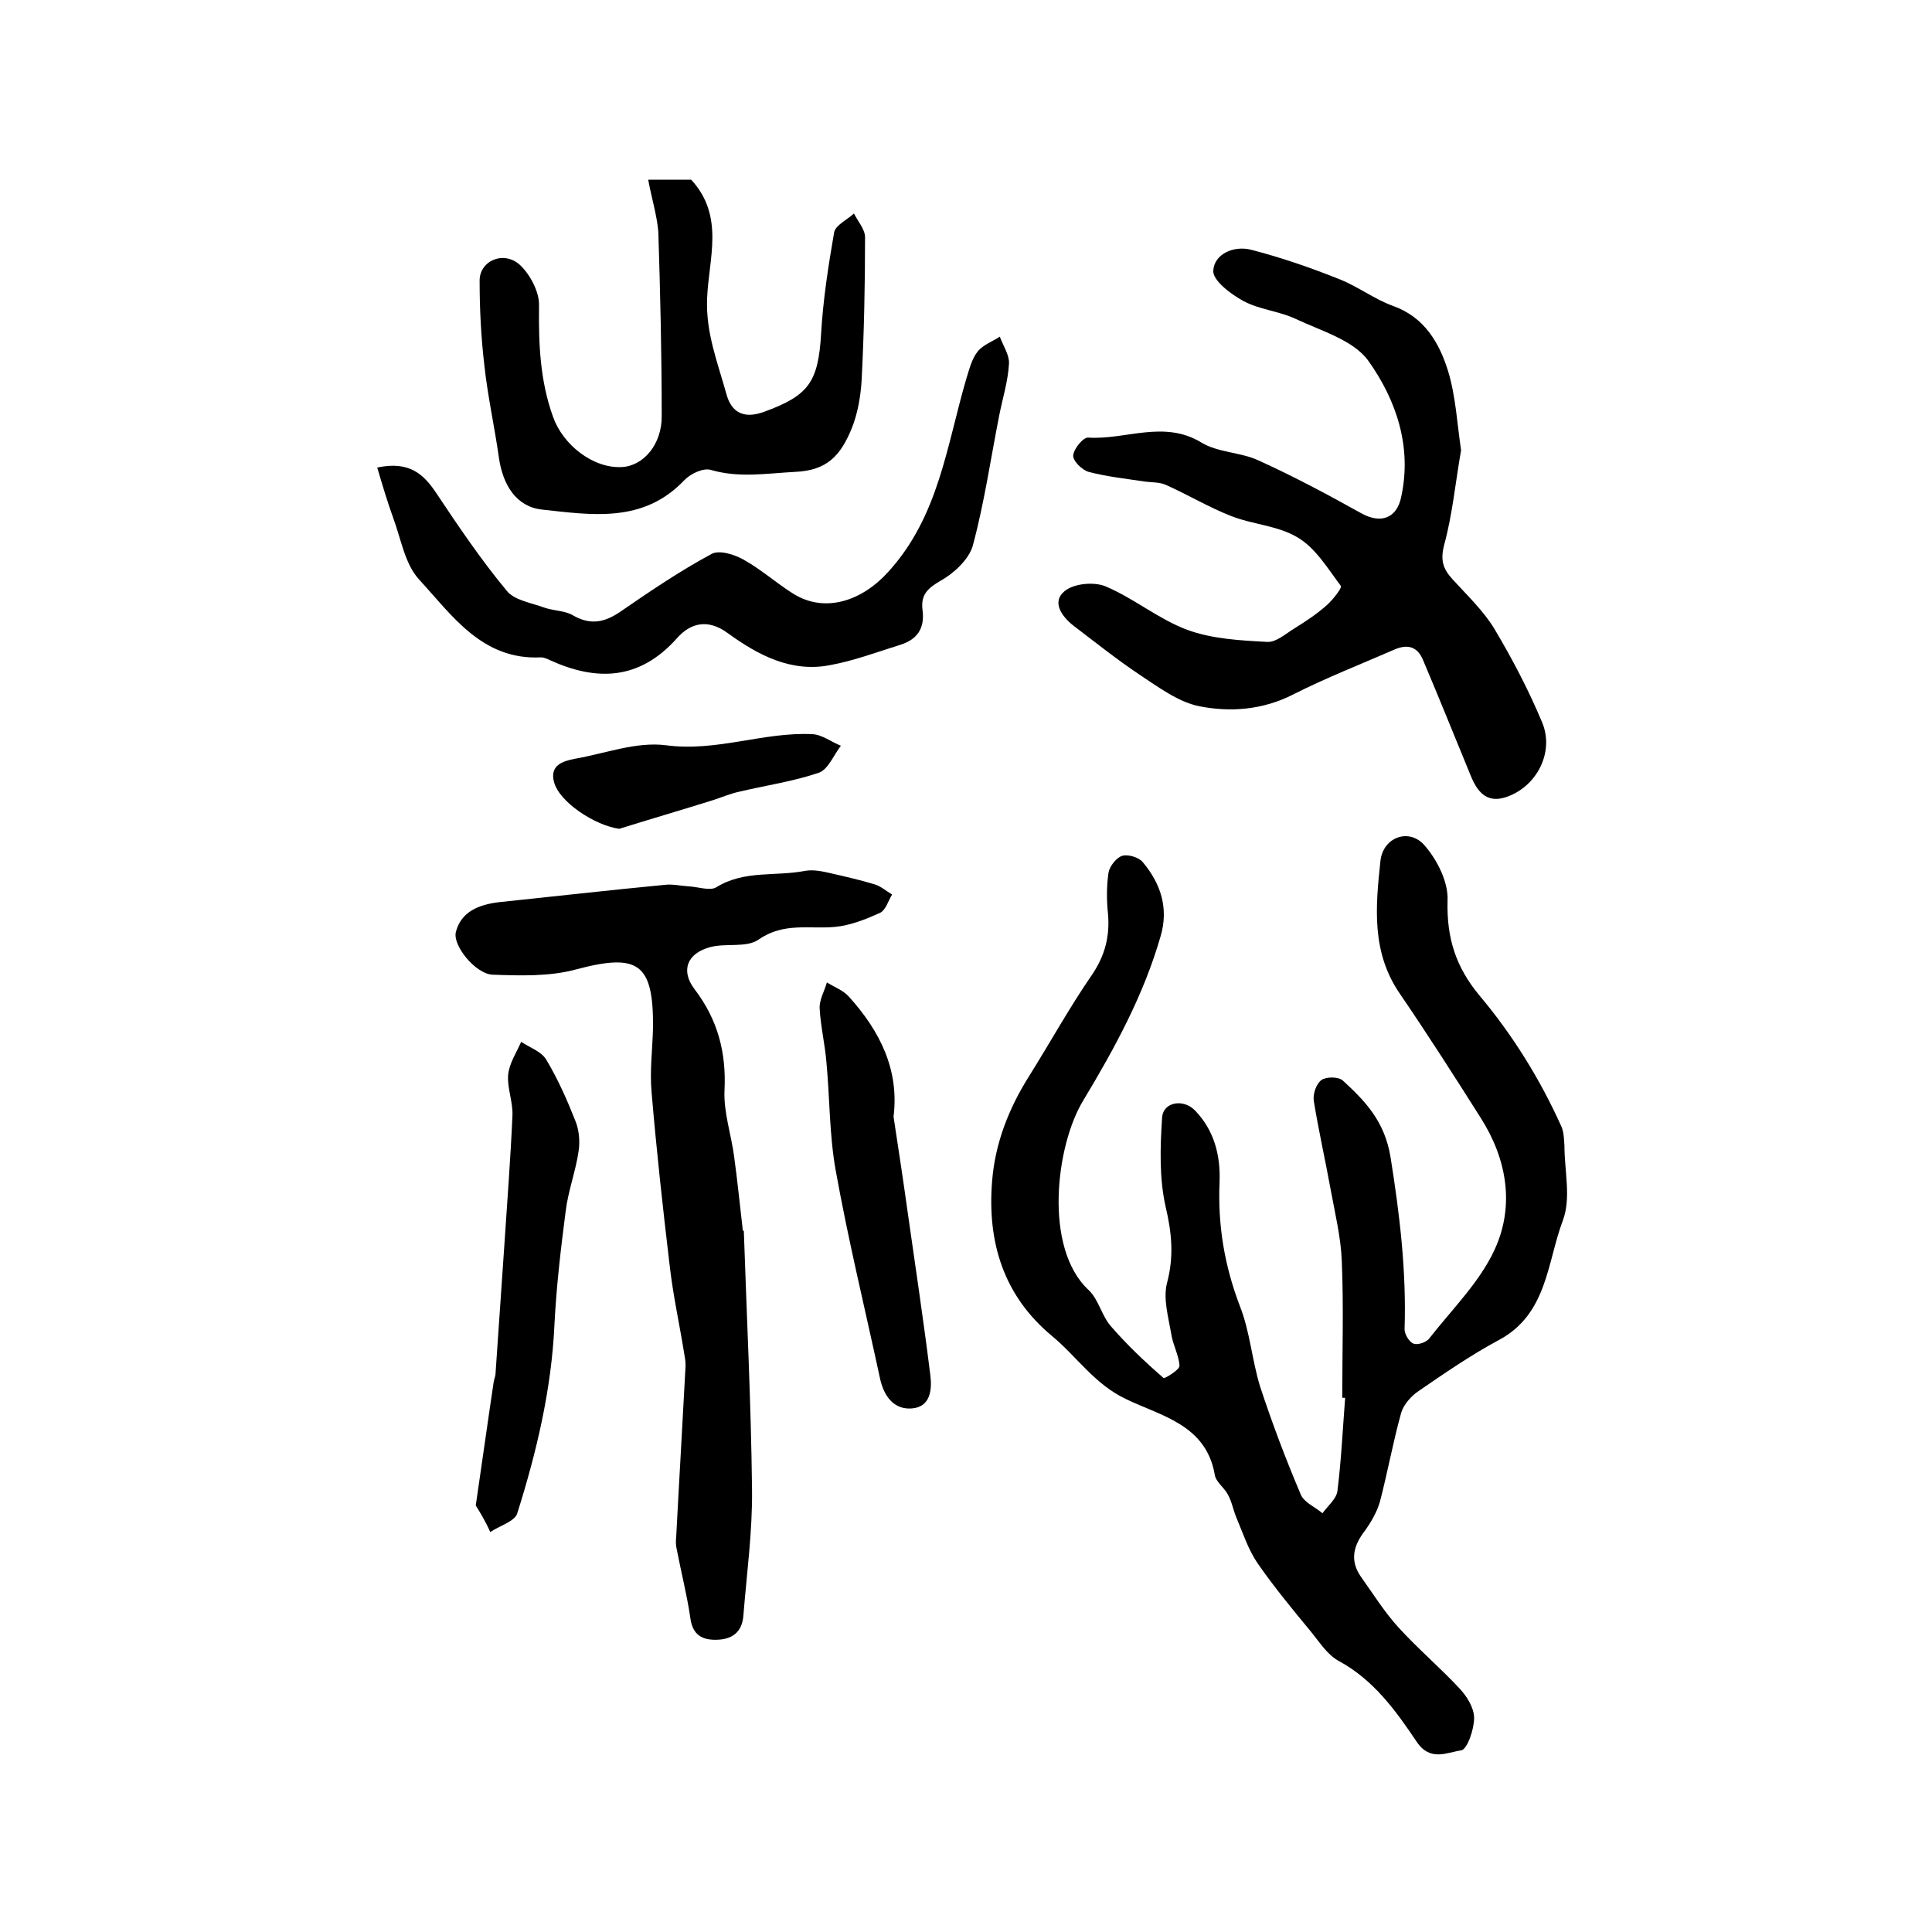
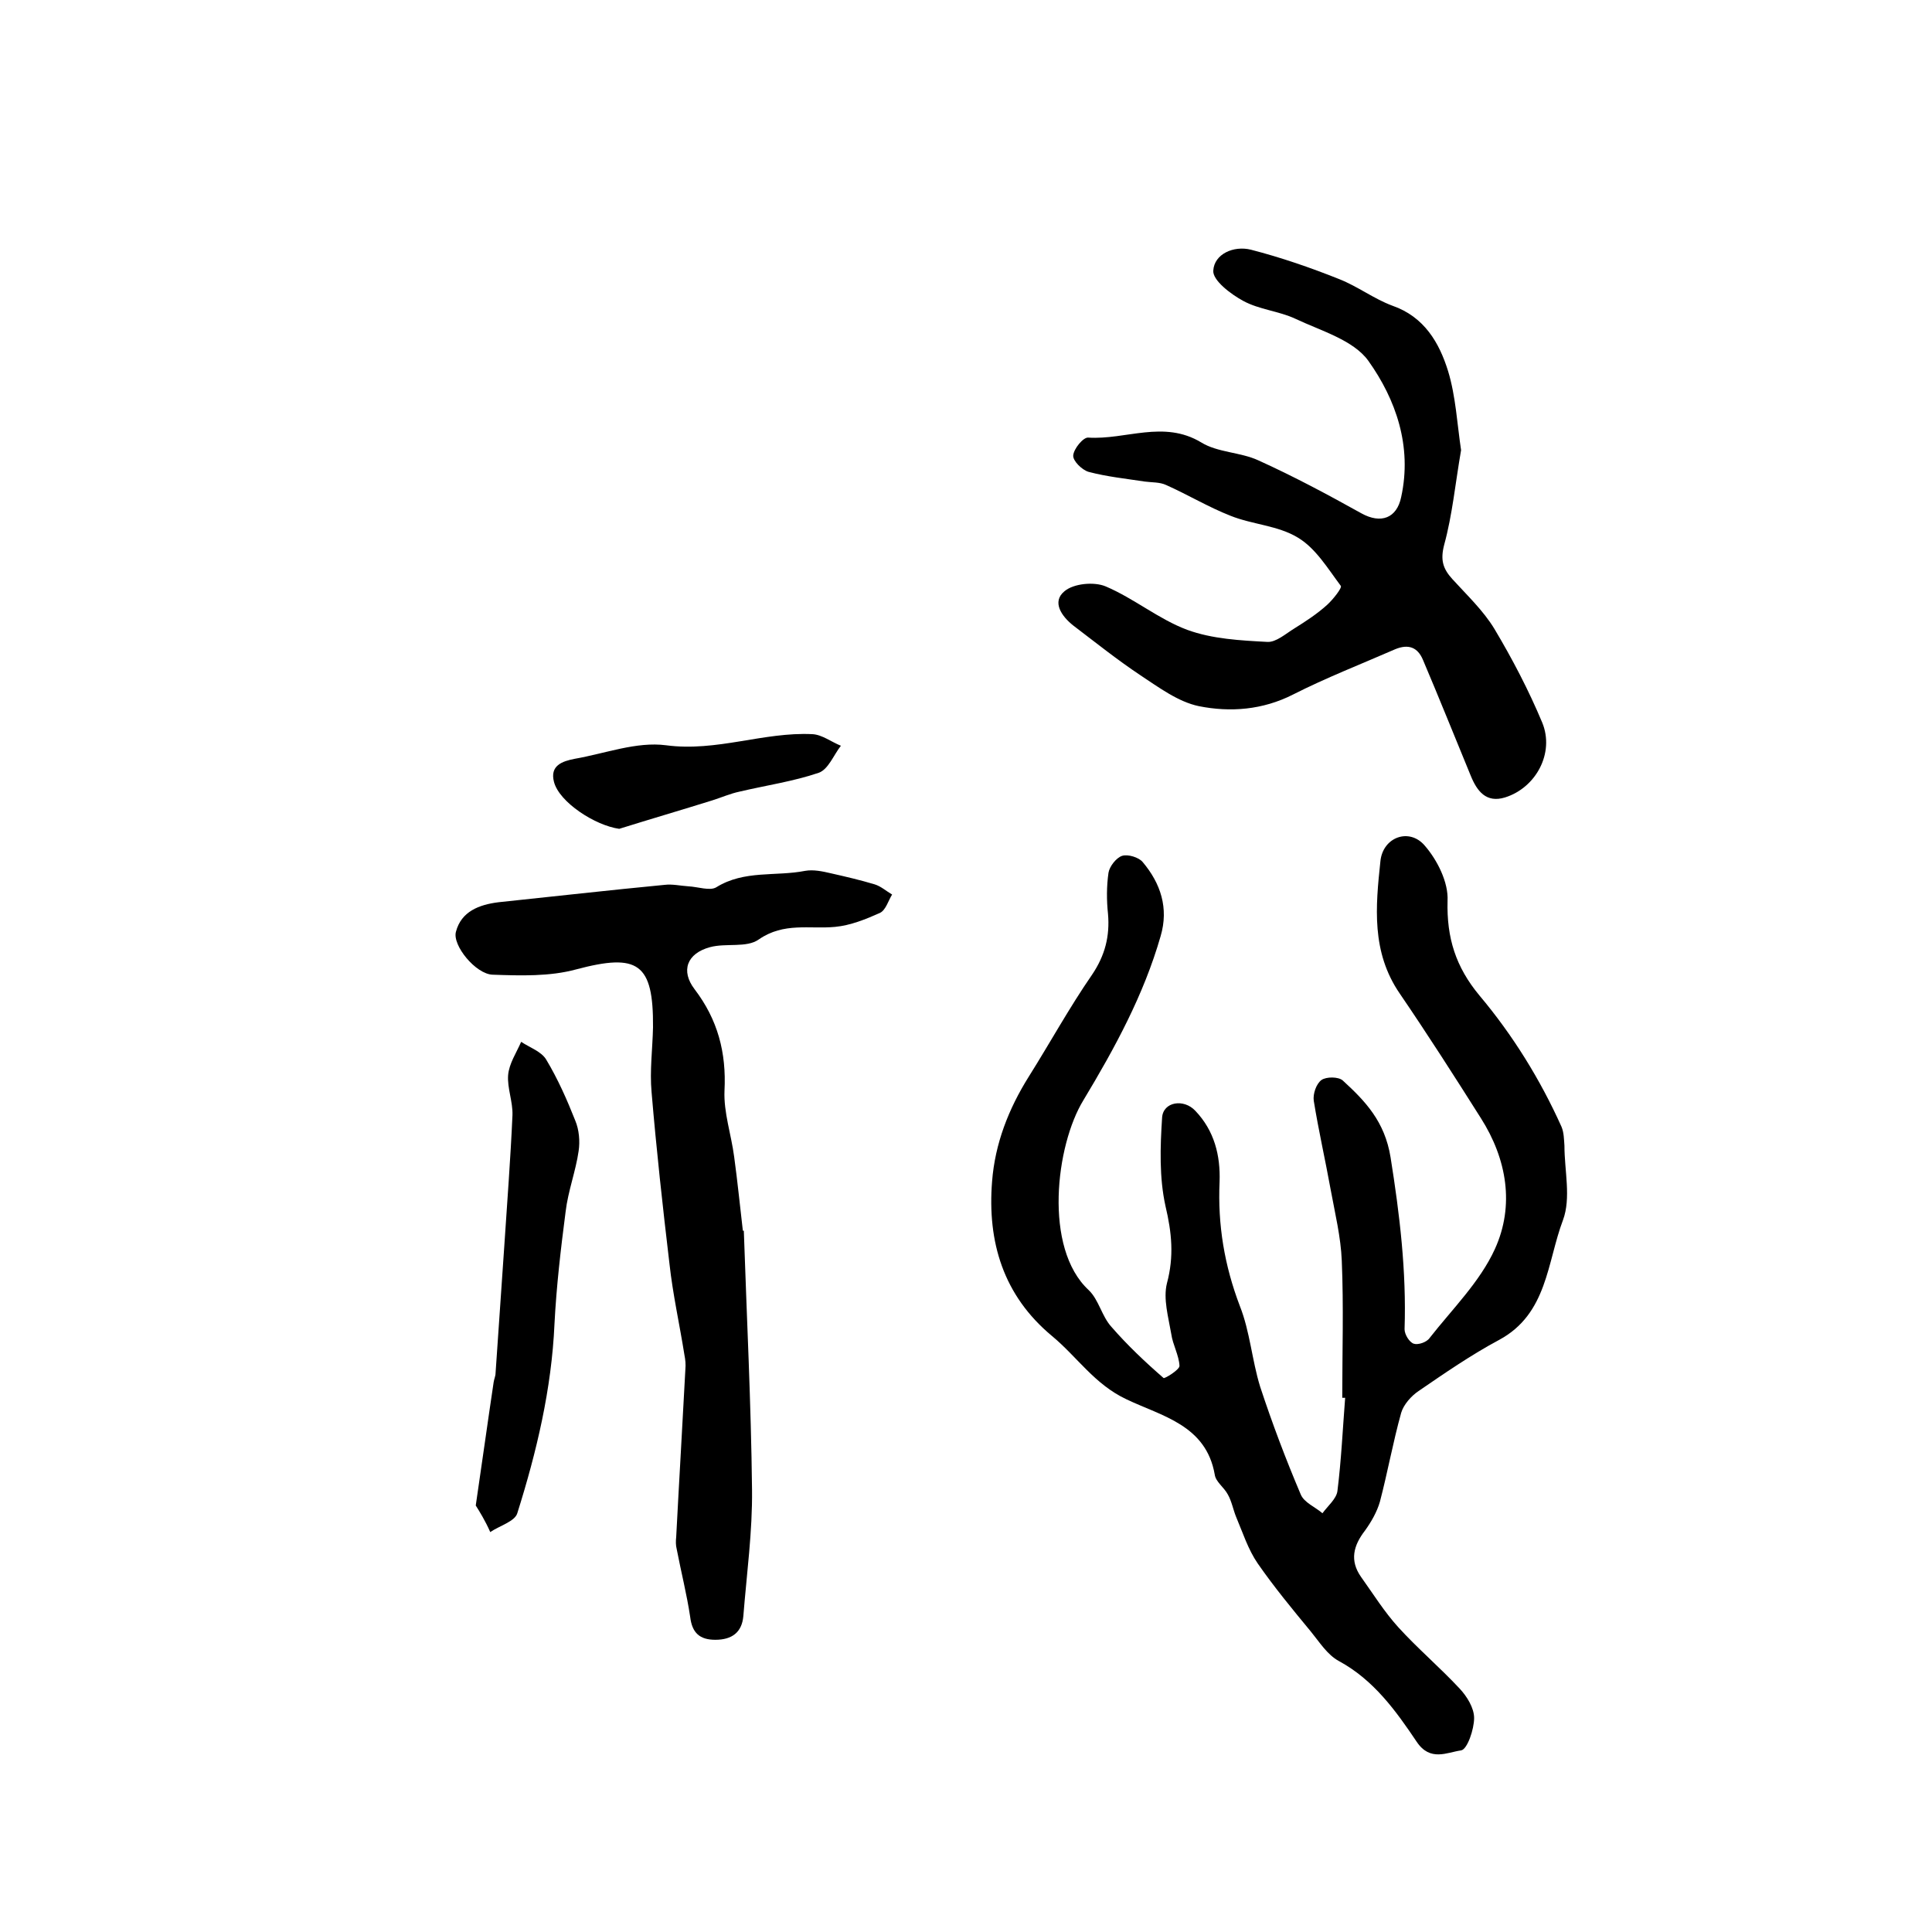
<svg xmlns="http://www.w3.org/2000/svg" version="1.1" id="图层_1" x="0px" y="0px" viewBox="0 0 400 400" style="enable-background:new 0 0 400 400;" xml:space="preserve">
  <style type="text/css">
	.st0{fill:#FFFFFF;}
</style>
  <g>
    <path d="M277.9,289.4c0-9.5,0.3-18.9-0.1-28.4c-0.2-4.9-1.4-9.8-2.3-14.7c-1.1-6.1-2.5-12.2-3.5-18.4c-0.2-1.4,0.5-3.5,1.6-4.3   c1-0.7,3.5-0.7,4.4,0.1c4.7,4.3,8.7,8.5,9.9,15.9c1.9,11.9,3.3,23.6,2.9,35.6c0,1.1,1,2.7,1.9,3c0.9,0.3,2.7-0.3,3.3-1.2   c4.7-6,10.4-11.6,13.5-18.4c4.1-9,2.5-18.6-2.9-27.1c-5.5-8.7-11-17.3-16.8-25.8c-5.9-8.6-5-18-4-27.4c0.5-5,6-7,9.2-3.2   c2.6,3,4.9,7.6,4.7,11.4c-0.2,7.7,1.7,13.7,6.6,19.6c6.9,8.2,12.6,17.4,17,27.2c0.5,1.2,0.5,2.6,0.6,3.9c0,5.2,1.4,10.8-0.3,15.4   c-3.3,8.7-3.2,19.4-13.2,24.8c-5.8,3.1-11.3,6.9-16.7,10.6c-1.5,1-3.1,2.8-3.6,4.5c-1.7,6.1-2.8,12.3-4.4,18.4   c-0.6,2.1-1.8,4.2-3.1,6c-2.4,3.1-3.2,6.2-0.8,9.6c2.5,3.5,4.8,7.2,7.7,10.4c4,4.4,8.6,8.3,12.7,12.7c1.5,1.6,3,4,3,6.1   c0,2.3-1.4,6.5-2.7,6.7c-2.9,0.4-6.4,2.4-9.2-1.8c-4.3-6.4-8.9-12.8-16.1-16.7c-2.4-1.3-4-3.9-5.8-6.1c-3.8-4.6-7.6-9.2-11-14.1   c-2-2.9-3.1-6.4-4.5-9.7c-0.6-1.5-0.9-3.2-1.7-4.6c-0.8-1.5-2.5-2.6-2.7-4.1c-1.8-10.3-11-12.1-18.3-15.6   c-6.6-3.1-10.2-8.8-15.4-13.1c-10.1-8.4-13.4-19.5-12.4-32c0.6-7.8,3.4-15,7.6-21.7c4.4-7,8.4-14.3,13.1-21.1c2.7-4,3.7-8,3.3-12.6   c-0.3-2.8-0.3-5.7,0.1-8.5c0.2-1.3,1.6-3.1,2.8-3.5c1.2-0.4,3.5,0.3,4.3,1.3c3.7,4.4,5.4,9.5,3.7,15.3c-3.5,12.2-9.5,23.2-16,34   c-5.7,9.3-8.3,30.6,1.1,39.3c2.1,2,2.7,5.4,4.7,7.6c3.3,3.8,7,7.3,10.8,10.6c0.2,0.2,3.3-1.7,3.3-2.5c-0.1-2.2-1.4-4.4-1.7-6.6   c-0.6-3.5-1.7-7.3-0.9-10.5c1.5-5.6,1-10.5-0.3-16c-1.3-5.9-1.1-12.2-0.7-18.3c0.2-3.3,4.5-4,6.9-1.4c3.9,4.1,5.2,9.2,5,14.7   c-0.4,8.9,1,17.3,4.2,25.7c2.1,5.3,2.5,11.2,4.2,16.7c2.5,7.6,5.3,15,8.4,22.3c0.7,1.7,3,2.6,4.5,3.9c1.1-1.5,2.9-3,3.1-4.6   c0.8-6.4,1.1-12.9,1.6-19.3C278.3,289.4,278.1,289.4,277.9,289.4z" />
    <path d="M302.5,93.2c-1.2,6.9-1.8,13.4-3.5,19.6c-0.8,3.1-0.3,4.9,1.7,7.1c3,3.3,6.4,6.5,8.7,10.3c3.7,6.2,7.1,12.7,9.9,19.4   c2.6,6.3-1.3,13.5-7.7,15.5c-3.9,1.2-5.8-1.3-7.1-4.5c-3.3-8-6.5-16-9.9-24c-1.1-2.6-3-3.3-5.7-2.2c-7.1,3.1-14.3,5.9-21.2,9.4   c-6.3,3.2-13,3.7-19.5,2.4c-4.3-0.9-8.3-3.9-12.1-6.4c-4.8-3.2-9.3-6.8-13.9-10.3c-2.4-1.9-4.5-4.9-1.8-7.1c1.9-1.6,6.1-2,8.5-1   c5.9,2.5,11,6.8,16.9,9c5.2,1.9,11,2.2,16.6,2.5c1.8,0.1,3.8-1.7,5.6-2.8c2.4-1.5,4.7-3,6.8-4.9c1.2-1.1,3.1-3.5,2.8-3.9   c-2.7-3.6-5.2-7.8-8.9-10c-4.1-2.5-9.4-2.7-13.9-4.5c-4.6-1.8-8.9-4.4-13.4-6.4c-1.3-0.6-2.9-0.5-4.4-0.7c-3.9-0.6-7.8-1-11.6-2   c-1.4-0.4-3.3-2.3-3.2-3.4c0.1-1.4,2.1-3.8,3.1-3.7c7.8,0.5,15.6-3.7,23.4,1c3.4,2.1,8.1,2,11.8,3.7c7.3,3.3,14.4,7.1,21.4,11   c4,2.2,7.3,1,8.2-3.4c2.3-10.5-1.1-20.2-6.8-28.2c-3.1-4.3-9.8-6.2-15.1-8.7c-3.4-1.6-7.5-1.9-10.8-3.7c-2.6-1.4-6.4-4.3-6.2-6.3   c0.2-3.4,4.2-5.2,7.8-4.3c6.2,1.6,12.3,3.7,18.3,6.1c3.8,1.5,7.2,4.1,11,5.5c6.6,2.3,9.7,7.7,11.5,13.5   C301.4,82,301.7,87.9,302.5,93.2z" />
    <path d="M154,254.8c0.6,17.9,1.5,35.7,1.7,53.6c0.1,8.7-1.1,17.4-1.8,26.2c-0.3,3.4-2.4,4.9-5.8,4.9c-3.2,0-4.8-1.4-5.2-4.7   c-0.7-4.7-1.9-9.4-2.8-14.1c-0.2-0.8-0.2-1.6-0.1-2.5c0.6-11.6,1.3-23.2,1.9-34.7c0.1-1,0-2-0.2-3c-1-6.3-2.4-12.5-3.1-18.9   c-1.4-11.8-2.7-23.6-3.7-35.5c-0.4-4.4,0.2-8.9,0.3-13.4c0.1-13.3-3.1-15.4-15.9-12c-5.5,1.5-11.5,1.3-17.3,1.1   c-3.5-0.1-8.4-6.1-7.6-8.9c1.1-4.2,4.8-5.6,8.8-6.1c11.5-1.2,22.9-2.5,34.4-3.6c1.6-0.2,3.3,0.2,4.9,0.3c2,0.1,4.5,1,5.8,0.2   c5.8-3.6,12.3-2.2,18.4-3.4c1.7-0.3,3.6,0.1,5.3,0.5c3.1,0.7,6.1,1.4,9.1,2.3c1.3,0.4,2.4,1.4,3.6,2.1c-0.8,1.3-1.3,3.2-2.5,3.8   c-2.9,1.3-6.1,2.6-9.3,2.9c-5.3,0.5-10.6-1-15.8,2.6c-2.5,1.8-6.8,0.7-10.1,1.6c-4.8,1.3-6.1,4.9-3.2,8.7c4.8,6.3,6.6,13.1,6.2,21   c-0.2,4.5,1.4,9.1,2,13.7c0.7,5.1,1.2,10.2,1.8,15.3C153.8,254.8,153.9,254.8,154,254.8z" />
-     <path d="M134.2,37.2c3.8,0,6.6,0,8.9,0c7,7.6,3.6,16.4,3.3,24.6c-0.3,7.1,2.2,13.3,4,19.8c1,3.7,3.5,5.2,7.7,3.7   c9.3-3.4,11.3-6.1,11.9-16.2c0.4-7,1.5-14.1,2.7-21c0.3-1.5,2.7-2.6,4.1-3.9c0.8,1.6,2.3,3.3,2.3,4.9c0,9.8-0.2,19.6-0.7,29.5   c-0.2,3.4-0.8,7-2.1,10.2c-2.3,5.5-5,8.6-11.7,8.9c-5.9,0.3-11.5,1.3-17.4-0.4c-1.6-0.5-4.3,0.8-5.6,2.2c-8.5,8.9-19.2,7.1-29.4,6   c-5.4-0.6-8.1-5.2-8.9-10.7c-0.9-6.4-2.3-12.6-3-19c-0.7-5.9-1-11.8-1-17.7c0-4.2,5.1-6.3,8.4-3.2c2.1,2,4,5.6,3.9,8.4   c-0.1,7.9,0.2,15.5,2.9,23c2,5.7,8.2,10.7,14.2,10.4c4.5-0.2,8.4-4.7,8.3-10.7c0-12.7-0.3-25.3-0.7-38   C136,44.5,134.9,41,134.2,37.2z" />
-     <path d="M78.1,96.8c6.6-1.4,9.6,1.3,12.3,5.4c4.6,6.9,9.2,13.7,14.5,20.1c1.6,2,5.1,2.5,7.8,3.5c2,0.7,4.4,0.6,6.1,1.7   c3.6,2,6.5,1.3,9.7-0.9c6.1-4.2,12.3-8.4,18.8-11.9c1.6-0.9,4.8,0.1,6.7,1.2c3.6,2,6.7,4.8,10.2,7c6.7,4.2,14.4,1.4,19.7-4.5   c10.5-11.5,12.1-26.2,16.2-40.1c0.6-1.9,1.1-4,2.3-5.5c1.1-1.4,3.1-2.1,4.6-3.1c0.7,1.9,2,3.8,1.9,5.6c-0.2,3.6-1.3,7.1-2,10.6   c-1.8,9.1-3.1,18.2-5.5,27.1c-0.8,2.8-3.9,5.7-6.6,7.2c-2.8,1.6-4.2,3-3.8,6.1c0.5,3.8-1.1,6.1-4.6,7.2c-4.8,1.5-9.6,3.3-14.5,4.2   c-8.1,1.6-15-2.1-21.2-6.6c-4.2-3.1-7.8-2.1-10.6,1.1c-7.7,8.6-16.5,8.9-26.2,4.5c-0.6-0.3-1.3-0.6-1.9-0.6   c-12.2,0.6-18.4-8.7-25.3-16.2c-2.9-3.2-3.7-8.4-5.3-12.7C80.2,103.9,79.2,100.5,78.1,96.8z" />
    <path d="M98.5,311.7c1.4-9.5,2.5-17.5,3.7-25.5c0.1-0.7,0.4-1.3,0.4-1.9c0.6-8.7,1.2-17.5,1.8-26.2c0.6-9.1,1.3-18.2,1.7-27.2   c0.1-2.8-1.1-5.6-0.9-8.3c0.2-2.4,1.7-4.6,2.7-6.9c1.8,1.2,4.2,2,5.2,3.7c2.4,4,4.3,8.3,6,12.6c0.8,1.9,1,4.3,0.7,6.3   c-0.6,4.2-2.2,8.3-2.7,12.6c-1,7.7-1.9,15.4-2.3,23.2c-0.6,13.5-3.7,26.5-7.7,39.2c-0.5,1.7-3.7,2.6-5.6,3.9   C100.5,314.9,99.2,312.8,98.5,311.7z" />
-     <path d="M185,231.2c1,6.6,2,13.1,2.9,19.6c1.6,11.3,3.3,22.5,4.7,33.8c0.4,3,0.1,6.7-3.8,7c-3.7,0.3-5.8-2.5-6.6-6.2   c-3.1-14.4-6.6-28.7-9.2-43.2c-1.3-7.3-1.2-14.9-1.9-22.3c-0.3-3.7-1.2-7.4-1.4-11.1c-0.1-1.8,1-3.6,1.5-5.4c1.6,1,3.5,1.7,4.6,3   C182.2,213.5,186.2,221.5,185,231.2z" />
    <path d="M128.2,171.6c-5-0.7-12.4-5.5-13.5-9.7c-0.9-3.4,1.7-4.3,4.3-4.8c6.3-1.1,12.8-3.6,18.9-2.8c10.5,1.4,20.2-2.8,30.3-2.3   c2,0.1,3.9,1.6,5.9,2.4c-1.5,1.9-2.6,4.9-4.6,5.6c-5.3,1.8-10.9,2.6-16.4,3.9c-1.9,0.4-3.7,1.2-5.6,1.8   C141.1,167.7,134.6,169.6,128.2,171.6z" />
  </g>
</svg>